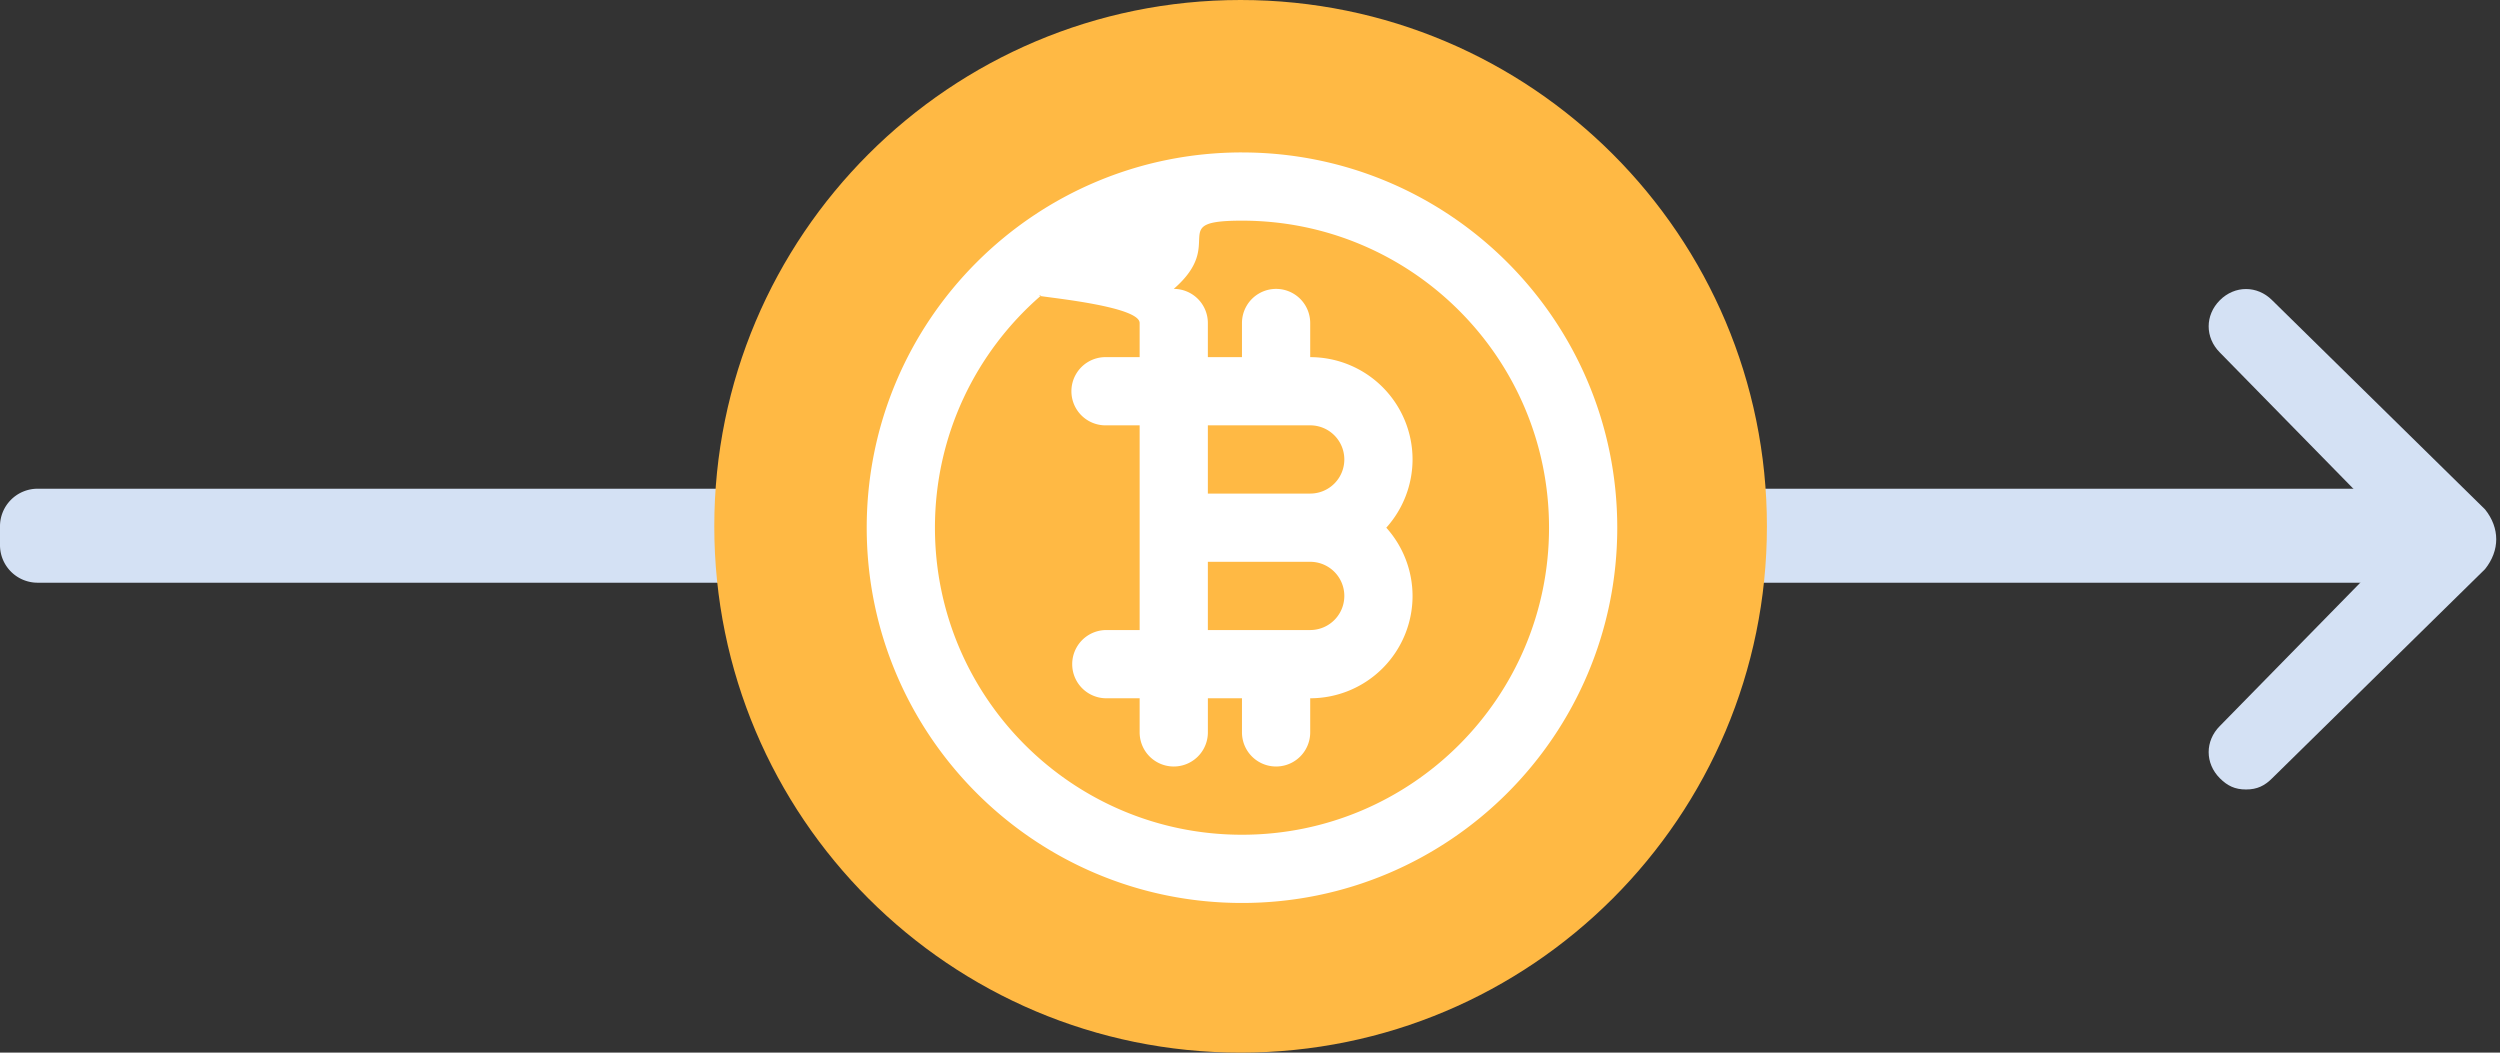
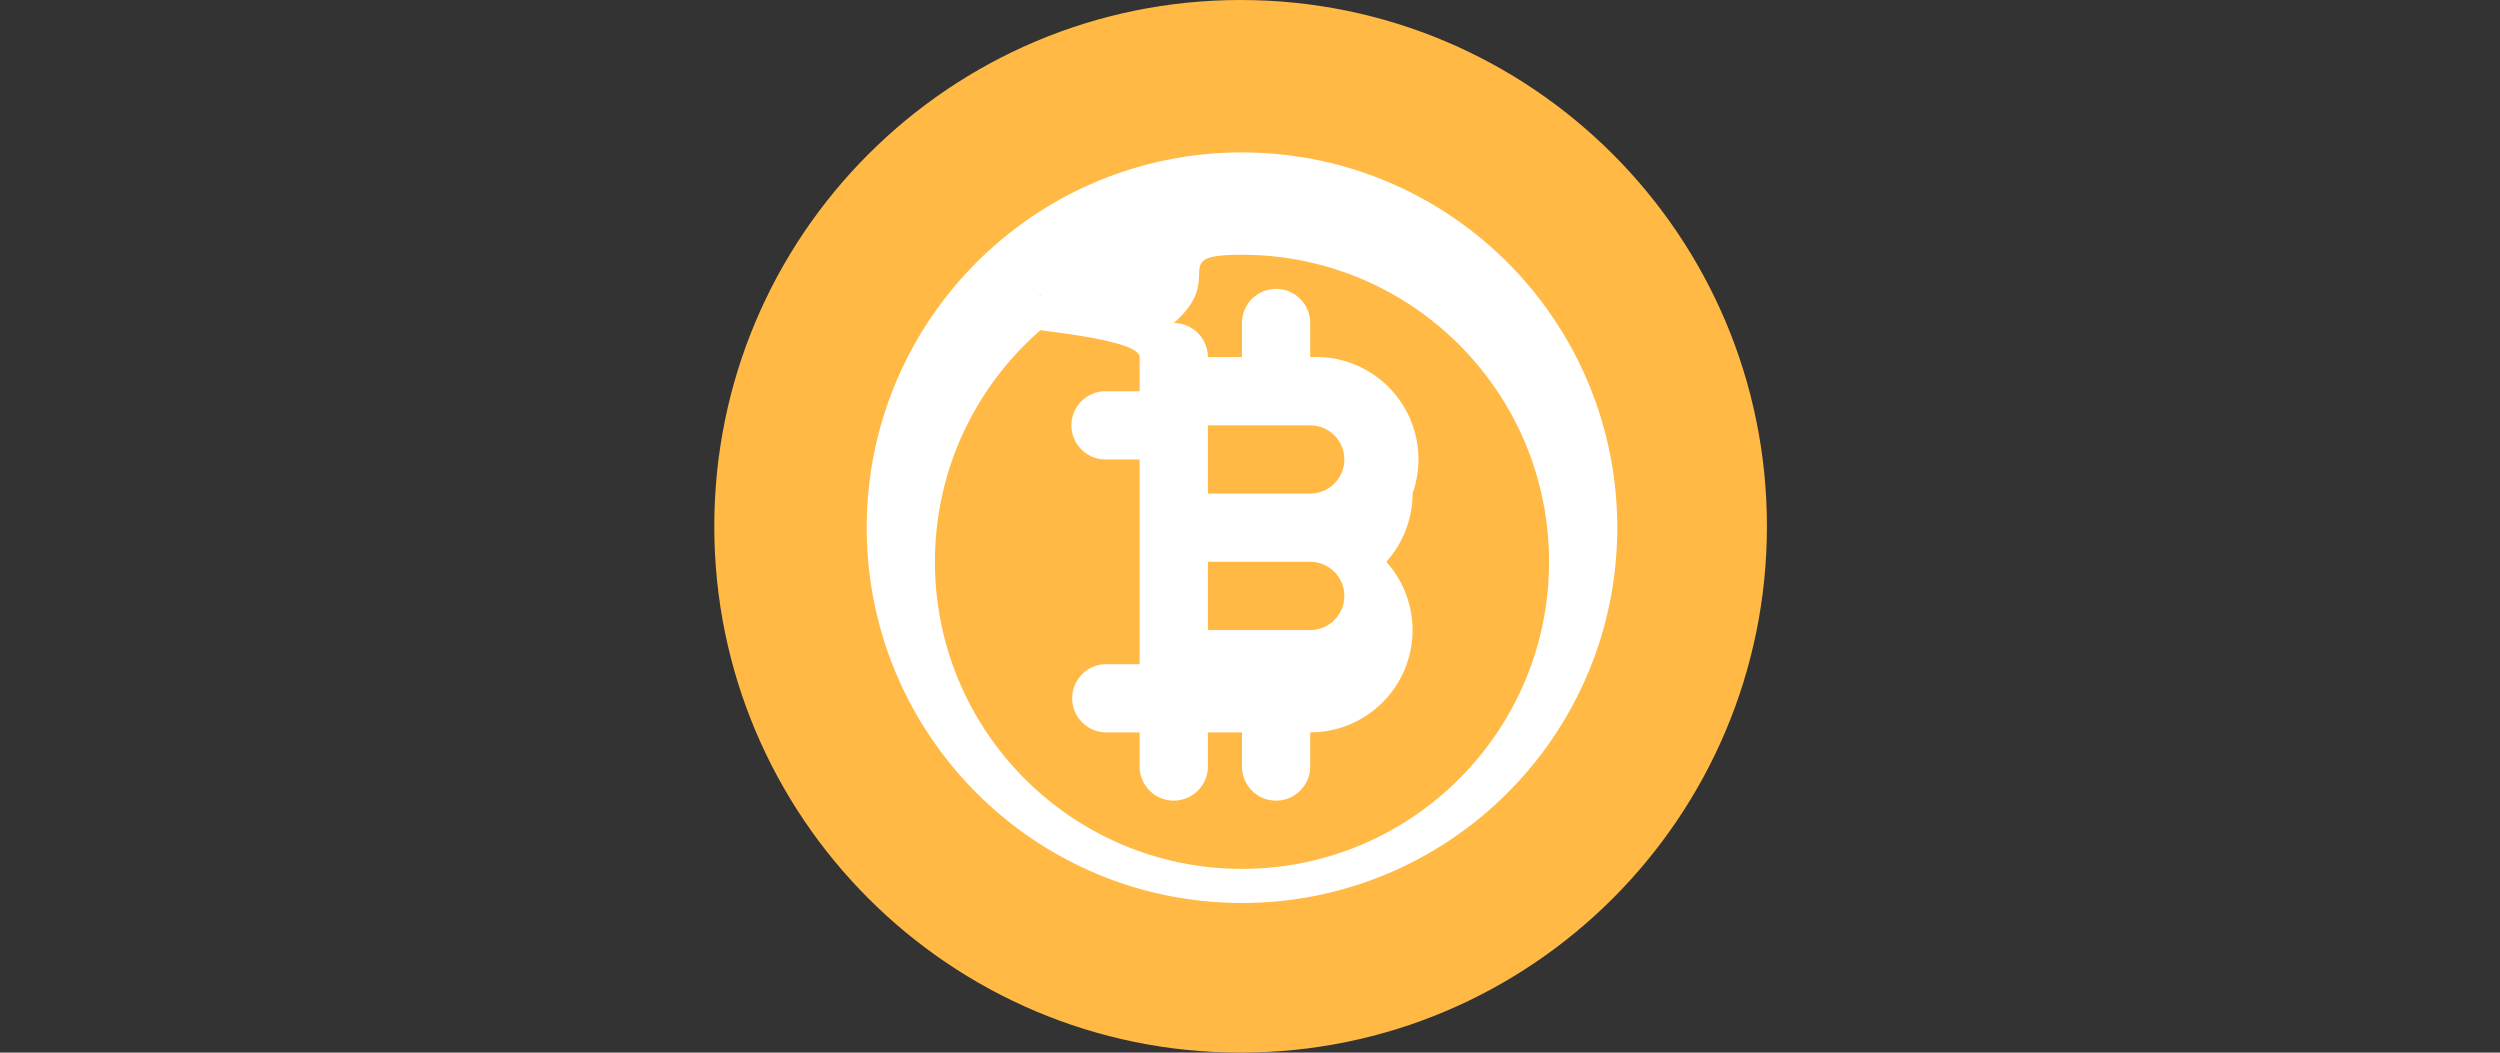
<svg xmlns="http://www.w3.org/2000/svg" width="133" height="56" viewBox="0 0 133 56">
  <rect x="0" y="0" width="133" height="56" fill="#333333" stroke="none" />
  <g>
    <g>
      <g transform="rotate(-180 125 28.5)">
-         <path fill="#d4e1f4" d="M117.797 29.901l11.325 11.127c.794.794 1.986.794 2.781 0 .795-.795.795-1.987 0-2.782l-9.735-9.934 9.735-9.934c.795-.795.795-1.987 0-2.782-.397-.397-.795-.596-1.39-.596-.597 0-.994.199-1.391.596l-11.325 11.126c-.795.994-.795 2.186 0 3.18 0-.2 0-.2 0 0z" />
-       </g>
+         </g>
      <g>
-         <path fill="#d4e1f4" d="M2 31a2 2 0 0 1-2-2v-1a2 2 0 0 1 2-2h124a2 2 0 0 1 2 2v1a2 2 0 0 1-2 2z" />
-       </g>
+         </g>
    </g>
    <g>
      <g>
        <path fill="#ffb944" d="M38 28C38 12.536 50.536 0 66 0s28 12.536 28 28-12.536 28-28 28-28-12.536-28-28z" />
      </g>
      <g>
-         <path fill="#fff" d="M69.703 26.258h-5.445v-3.63h5.445a1.815 1.815 0 0 1 0 3.63zm0 7.26h-5.445v-3.63h5.445a1.815 1.815 0 0 1 0 3.63zm0-14.52v-1.814a1.815 1.815 0 0 0-3.63 0v1.815h-1.815v-1.815a1.815 1.815 0 0 0-1.815-1.815c2.865-2.482-.457-3.63 3.63-3.63 9.022 0 16.335 7.313 16.335 16.334 0 9.022-7.313 16.335-16.335 16.335-9.02 0-16.334-7.313-16.334-16.335 0-4.918 2.174-9.33 5.614-12.324.657.112 5.276.573 5.276 1.435v1.815h-1.815a1.815 1.815 0 0 0 0 3.63h1.815v10.89h-1.815a1.815 1.815 0 0 0 0 3.629h1.815v1.815a1.815 1.815 0 0 0 3.63 0v-1.815h1.814v1.815a1.815 1.815 0 0 0 3.63 0v-1.815a5.445 5.445 0 0 0 5.445-5.445 5.445 5.445 0 0 0-1.397-3.63 5.445 5.445 0 0 0 1.397-3.63A5.445 5.445 0 0 0 69.703 19zm-14.319-3.276l-.031.027c-.107-.018-.11-.027.031-.027zm10.69-7.613c-11.027 0-19.965 8.938-19.965 19.964 0 11.026 8.938 19.965 19.964 19.965 11.026 0 19.965-8.939 19.965-19.965S77.099 8.11 66.073 8.11z" />
+         <path fill="#fff" d="M69.703 26.258h-5.445v-3.63h5.445a1.815 1.815 0 0 1 0 3.63zm0 7.26h-5.445v-3.63h5.445a1.815 1.815 0 0 1 0 3.63zm0-14.52v-1.814a1.815 1.815 0 0 0-3.63 0v1.815h-1.815a1.815 1.815 0 0 0-1.815-1.815c2.865-2.482-.457-3.63 3.63-3.63 9.022 0 16.335 7.313 16.335 16.334 0 9.022-7.313 16.335-16.335 16.335-9.02 0-16.334-7.313-16.334-16.335 0-4.918 2.174-9.33 5.614-12.324.657.112 5.276.573 5.276 1.435v1.815h-1.815a1.815 1.815 0 0 0 0 3.63h1.815v10.89h-1.815a1.815 1.815 0 0 0 0 3.629h1.815v1.815a1.815 1.815 0 0 0 3.63 0v-1.815h1.814v1.815a1.815 1.815 0 0 0 3.63 0v-1.815a5.445 5.445 0 0 0 5.445-5.445 5.445 5.445 0 0 0-1.397-3.63 5.445 5.445 0 0 0 1.397-3.63A5.445 5.445 0 0 0 69.703 19zm-14.319-3.276l-.031.027c-.107-.018-.11-.027.031-.027zm10.69-7.613c-11.027 0-19.965 8.938-19.965 19.964 0 11.026 8.938 19.965 19.964 19.965 11.026 0 19.965-8.939 19.965-19.965S77.099 8.11 66.073 8.11z" />
      </g>
    </g>
  </g>
</svg>